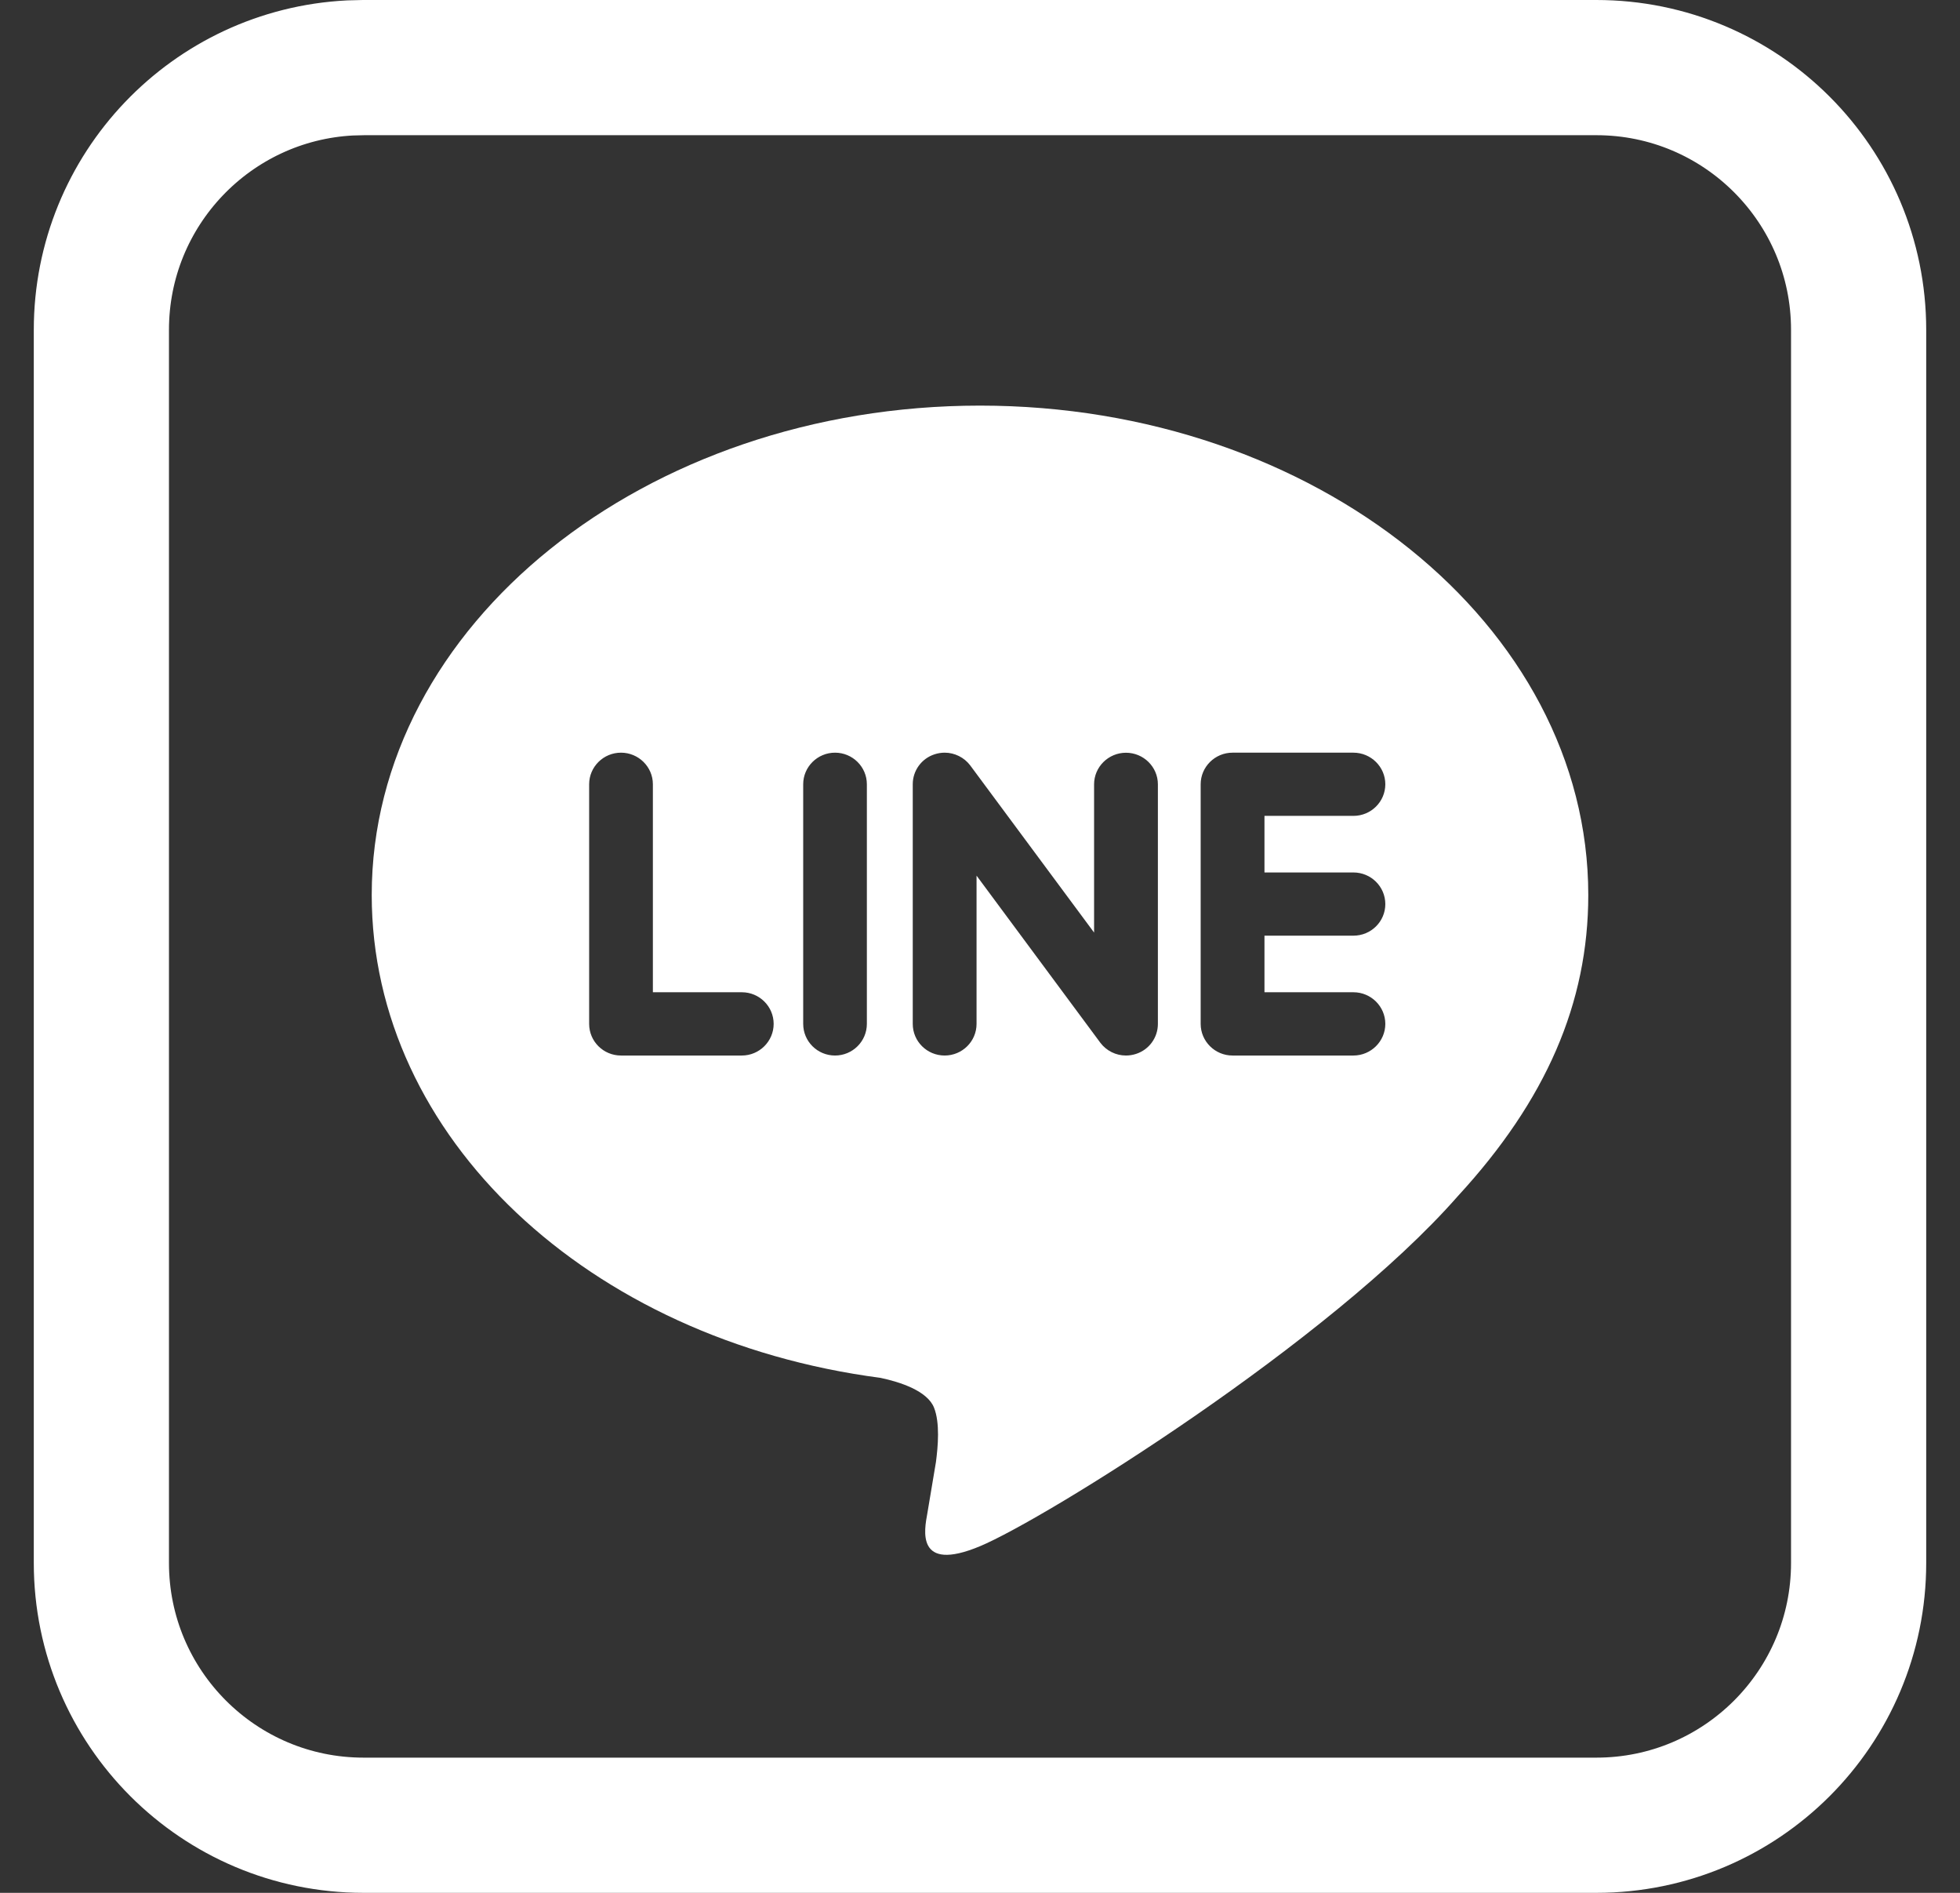
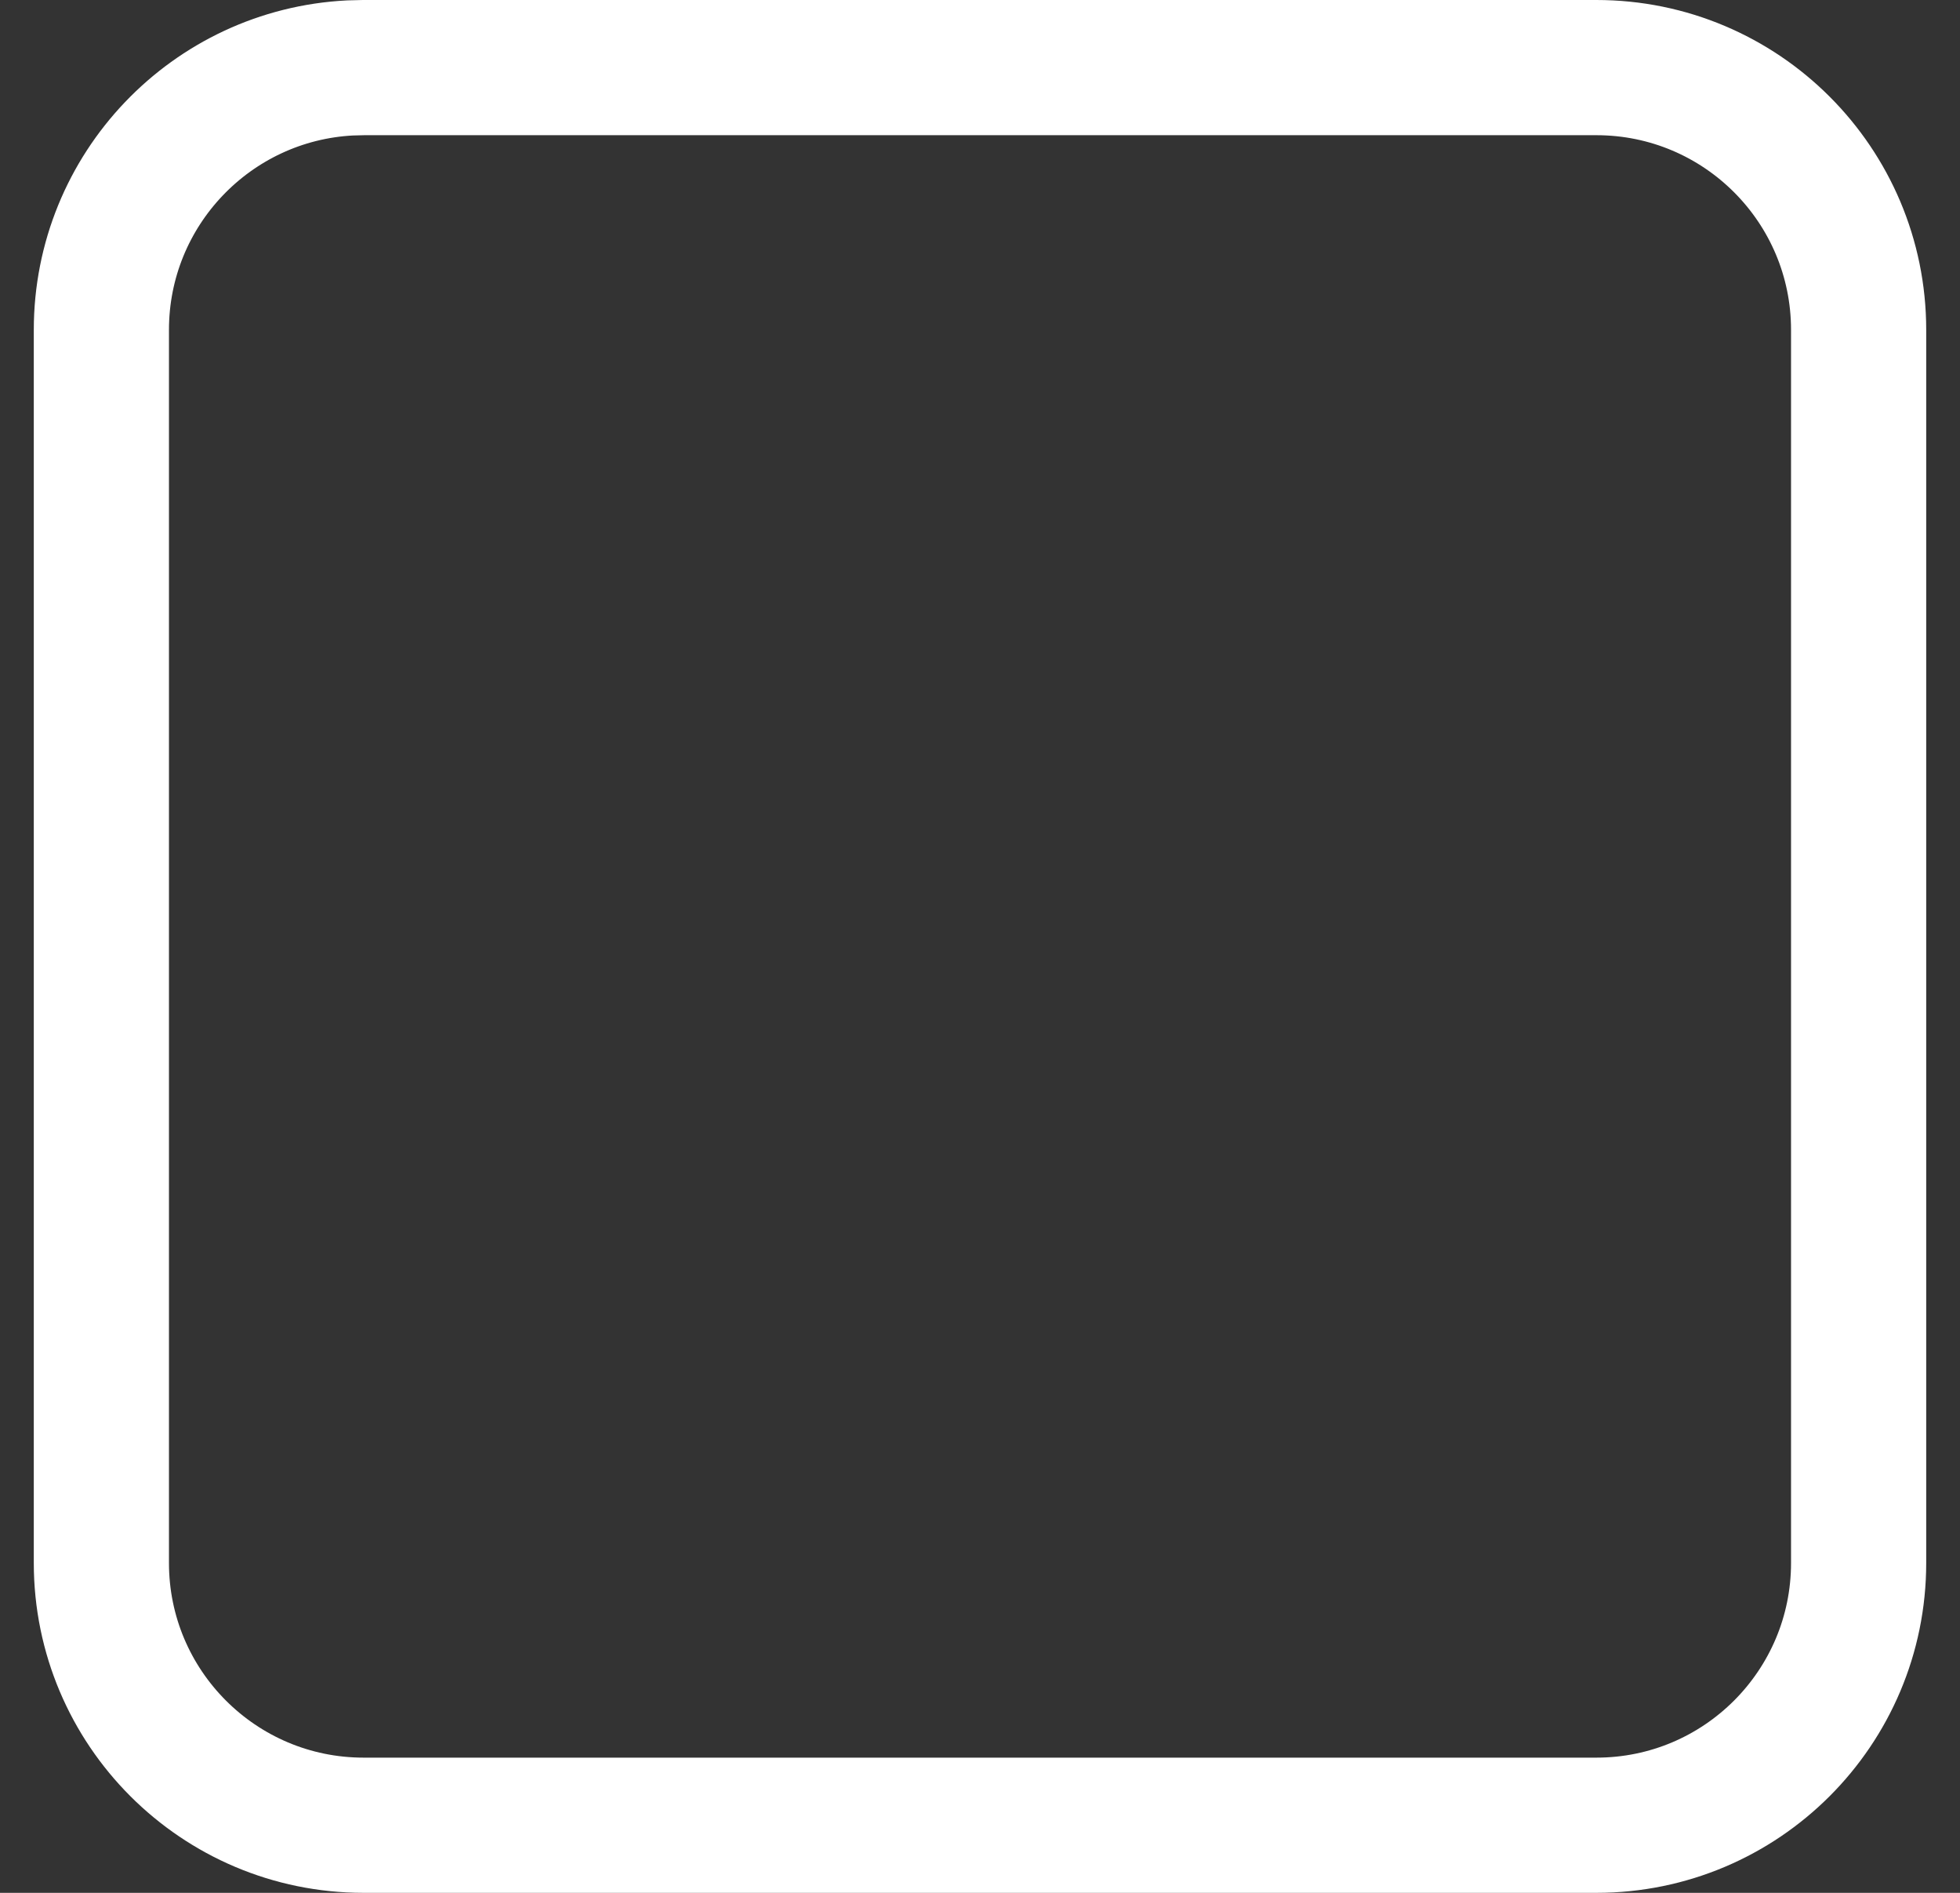
<svg xmlns="http://www.w3.org/2000/svg" width="29" height="28" viewBox="0 0 29 28" fill="none">
  <rect x="0" y="0" width="29" height="28" fill="#333333" stroke="none" />
-   <path d="M23.5 13.239C23.5 9.248 19.462 6 14.5 6C9.539 6 5.5 9.248 5.5 13.239C5.5 16.818 8.702 19.815 13.027 20.382C13.32 20.444 13.719 20.574 13.819 20.821C13.91 21.047 13.878 21.4 13.848 21.628C13.848 21.628 13.743 22.257 13.72 22.392C13.68 22.617 13.539 23.274 14.499 22.873C15.459 22.473 19.681 19.848 21.57 17.694C22.875 16.277 23.5 14.837 23.5 13.239ZM10.977 15.614H9.188C8.928 15.614 8.717 15.405 8.717 15.146V11.601C8.717 11.344 8.928 11.134 9.188 11.134C9.448 11.134 9.66 11.344 9.66 11.601V14.678H10.976C11.236 14.678 11.447 14.888 11.447 15.146C11.447 15.403 11.236 15.614 10.976 15.614H10.977ZM12.826 15.146C12.826 15.404 12.615 15.614 12.355 15.614C12.095 15.614 11.884 15.405 11.884 15.146V11.601C11.884 11.344 12.095 11.134 12.355 11.134C12.615 11.134 12.826 11.344 12.826 11.601V15.146ZM17.132 15.146C17.132 15.348 17.003 15.527 16.809 15.59C16.76 15.606 16.709 15.614 16.659 15.614C16.511 15.614 16.371 15.544 16.282 15.427L14.449 12.953V15.146C14.449 15.404 14.238 15.614 13.977 15.614C13.716 15.614 13.505 15.405 13.505 15.146V11.601C13.505 11.4 13.634 11.221 13.828 11.158C13.877 11.142 13.927 11.134 13.978 11.134C14.124 11.134 14.266 11.204 14.355 11.322L16.188 13.795V11.602C16.188 11.345 16.4 11.135 16.66 11.135C16.92 11.135 17.132 11.345 17.132 11.602V15.147V15.146ZM20.025 12.906C20.285 12.906 20.497 13.115 20.497 13.374C20.497 13.632 20.286 13.841 20.025 13.841H18.709V14.678H20.025C20.285 14.678 20.497 14.888 20.497 15.146C20.497 15.403 20.285 15.614 20.025 15.614H18.236C17.977 15.614 17.765 15.404 17.765 15.146V13.374V11.601C17.765 11.344 17.977 11.134 18.236 11.134H20.025C20.285 11.134 20.497 11.344 20.497 11.601C20.497 11.859 20.286 12.069 20.025 12.069H18.709V12.906H20.025Z" fill="white" />
  <path d="M5.38 1H23.62C25.763 1 27.5 2.737 27.5 4.88V23.12C27.5 25.263 25.763 27 23.62 27H5.38C3.237 27 1.5 25.263 1.5 23.12V4.88C1.5 2.804 3.13 1.109 5.18 1.005L5.38 1Z" stroke="white" stroke-width="2" stroke-linecap="round" stroke-linejoin="round" />
</svg>